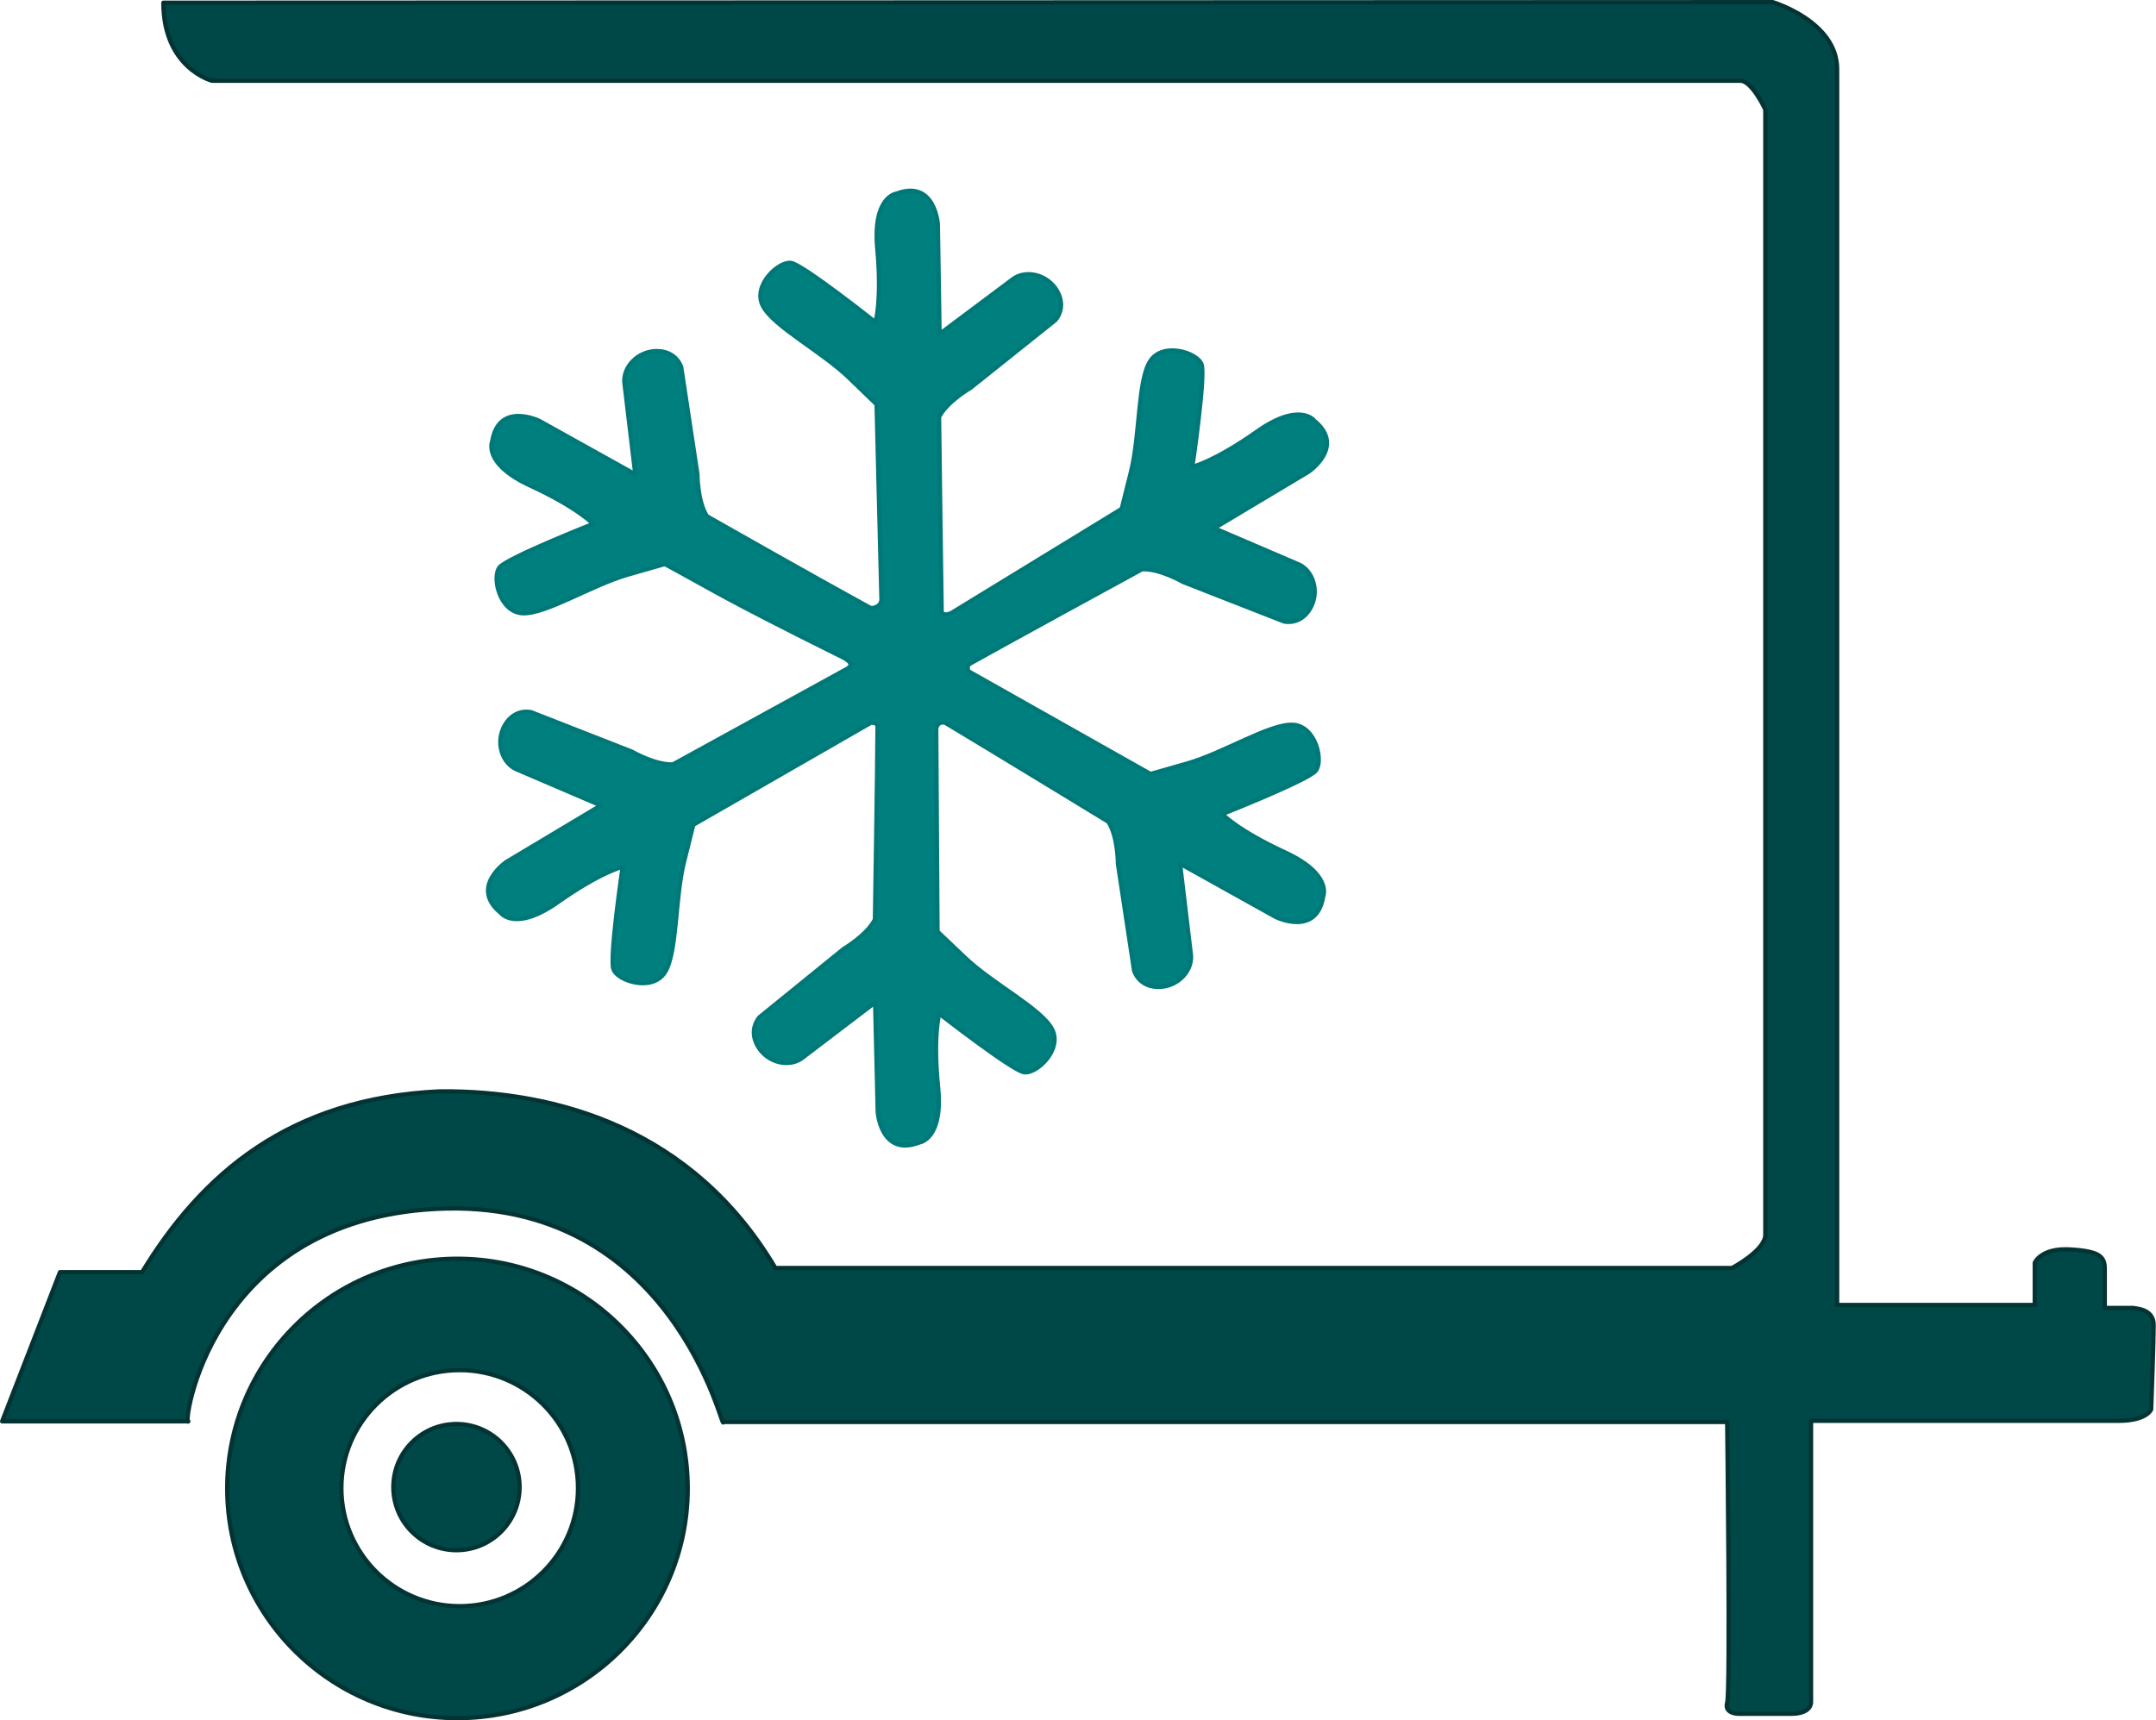
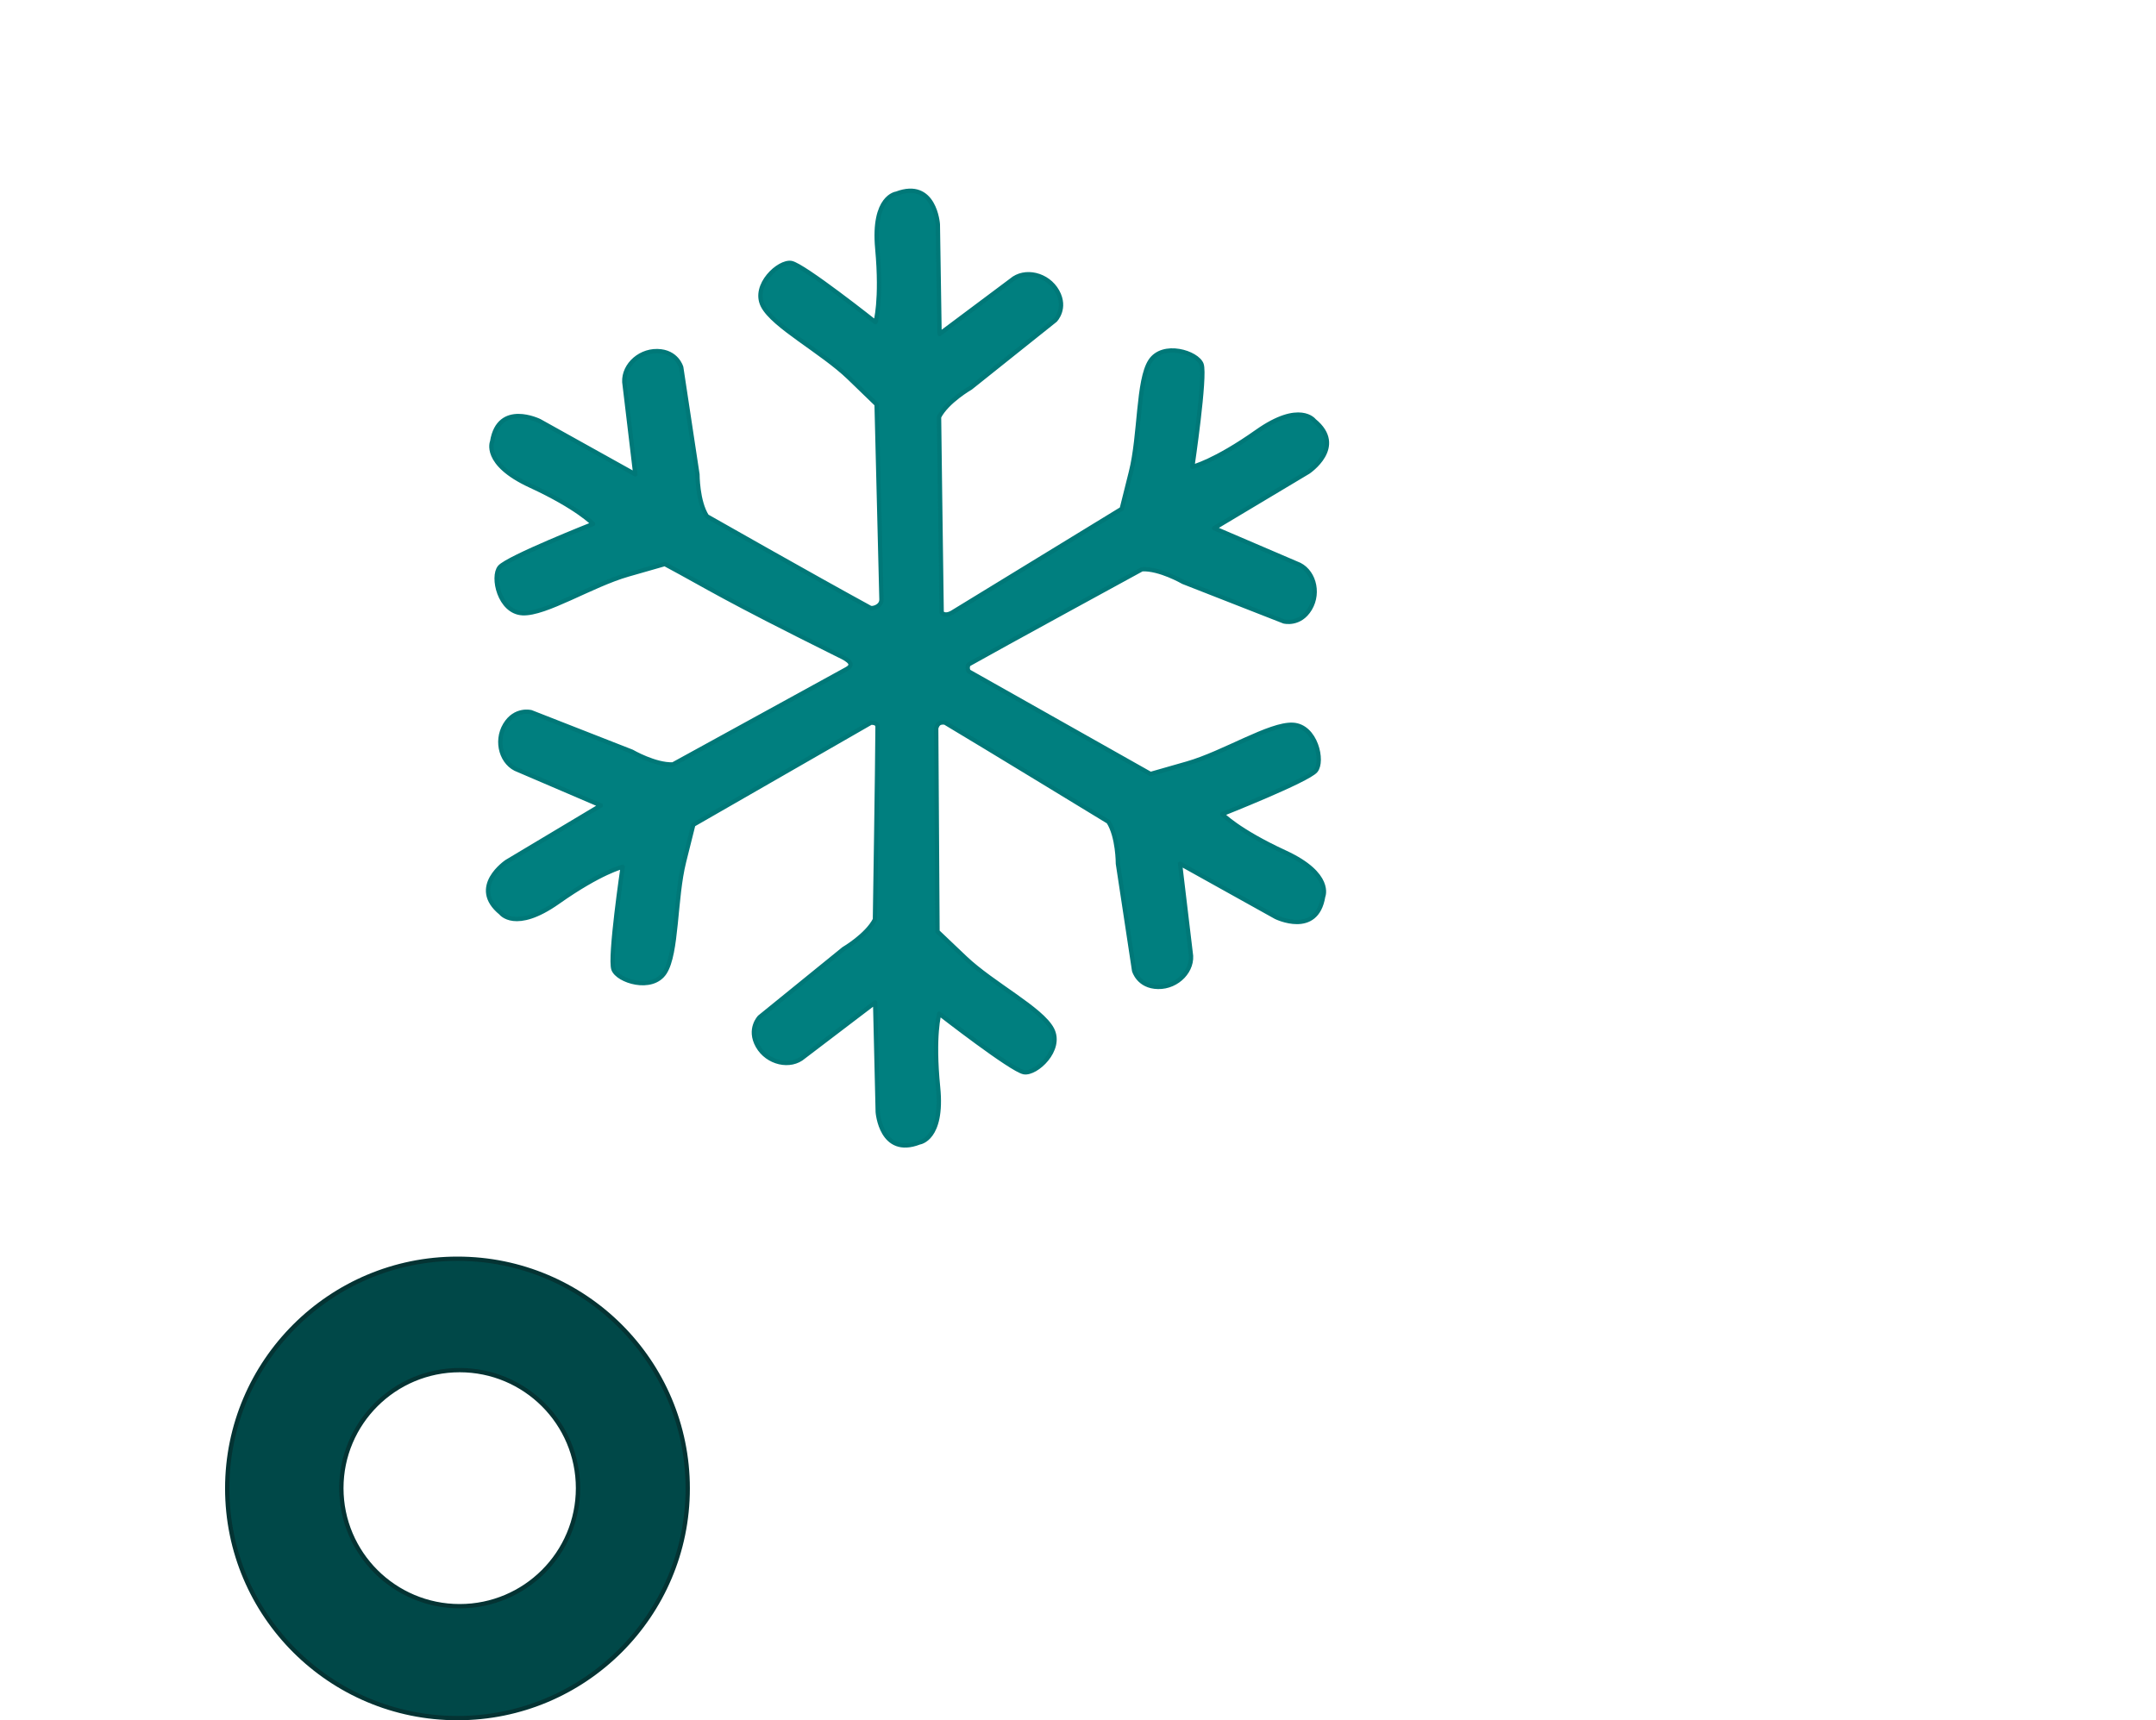
- <svg xmlns="http://www.w3.org/2000/svg" xmlns:ns1="http://www.serif.com/" width="100%" height="100%" viewBox="0 0 500 399" version="1.1" xml:space="preserve" style="fill-rule:evenodd;clip-rule:evenodd;stroke-linecap:round;stroke-linejoin:round;stroke-miterlimit:1.5;">
+ <svg xmlns="http://www.w3.org/2000/svg" width="100%" height="100%" viewBox="0 0 500 399" version="1.1" xml:space="preserve" style="fill-rule:evenodd;clip-rule:evenodd;stroke-linecap:round;stroke-linejoin:round;stroke-miterlimit:1.5;">
  <g transform="matrix(1,0,0,1,-421.455,-222.859)">
    <g id="Trailer">
-       <path id="Trailer-Outline" ns1:id="Trailer Outline" d="M459.348,223.493L832.579,223.359C832.579,223.359 847.503,227.816 847.503,238.885L847.503,525.579L893.34,525.579L893.34,515.797C893.34,515.797 894.77,512.305 901.521,512.704C908.273,513.103 909.57,514.3 909.57,517.194L909.57,526.273L916.299,526.273C916.569,526.475 920.909,526.337 920.909,530.244C920.909,534.151 920.334,549.796 920.334,549.796C920.334,549.796 919.376,552.452 912.761,552.452L841.449,552.452L841.449,617.698C841.449,617.698 841.688,620.412 836.819,620.412L824.607,620.412C824.607,620.412 821.255,620.412 822.013,617.818C822.771,615.223 822.013,552.725 822.013,552.725L589.186,552.725C589.186,555.904 577.883,500.406 522.519,503.292C469.446,506.059 463.714,554.696 465.127,552.576L421.955,552.576C421.955,552.576 434.068,521.316 435.362,517.975L454.411,517.975C468.245,495.221 488.482,477.652 523.451,476.034C550.631,475.789 582.211,484.777 601.272,517.011L823.132,517.011C823.132,517.011 830.858,512.935 830.858,509.285L830.858,248.273C830.858,248.273 827.77,241.581 825.063,241.581L470.593,241.581C470.593,241.581 459.348,238.656 459.348,223.493Z" style="fill:rgb(0,72,72);stroke:rgb(4,51,51);stroke-width:1px;" />
      <g id="Wheel">
        <g transform="matrix(0.923,0,0,0.921,21.957,63.932)">
          <path d="M547.768,489.603C579.698,489.603 605.62,515.526 605.62,547.455C605.62,579.385 579.698,605.307 547.768,605.307C515.839,605.307 489.916,579.385 489.916,547.455C489.916,515.526 515.839,489.603 547.768,489.603ZM548.325,517.659C531.917,517.659 518.596,530.98 518.596,547.388C518.596,563.796 531.917,577.117 548.325,577.117C564.733,577.117 578.054,563.796 578.054,547.388C578.054,530.98 564.733,517.659 548.325,517.659Z" style="fill:rgb(0,72,72);stroke:rgb(4,51,51);stroke-width:1.08px;" />
        </g>
        <g transform="matrix(0.75,0,0,0.75,135.607,142.682)">
-           <circle cx="522.274" cy="566.866" r="19.514" style="fill:rgb(0,72,72);stroke:rgb(4,51,51);stroke-width:1.33px;" />
-         </g>
+           </g>
      </g>
      <path d="M623.474,390.486L582.236,414.184L580.092,422.758C577.949,431.333 578.533,443.999 575.61,448.481C572.687,452.963 564.698,450.43 563.723,447.702C562.749,444.973 565.867,423.927 565.867,423.927C565.867,423.927 560.8,425.097 550.862,432.112C540.923,439.127 537.611,434.645 537.611,434.645C530.206,428.604 538.975,422.758 538.975,422.758L560.8,409.702L541.703,401.517C537.805,400.153 536.247,394.892 538.585,390.994C540.923,387.097 544.626,388.071 544.626,388.071L568.01,397.23C568.01,397.23 573.43,400.377 577.522,400.182L617.715,378.114C620.351,376.756 617.098,375.429 615.461,374.615C588.513,361.215 586.5,359.541 575.631,353.702L567.133,356.133C558.636,358.564 547.959,365.404 542.616,365.113C537.273,364.823 535.472,356.637 537.347,354.429C539.223,352.221 559.008,344.398 559.008,344.398C559.008,344.398 555.462,340.595 544.417,335.496C533.373,330.396 535.598,325.287 535.598,325.287C537.127,315.853 546.574,320.524 546.574,320.524L568.794,332.898L566.334,312.267C565.566,308.209 569.343,304.228 573.888,304.305C578.432,304.381 579.44,308.075 579.44,308.075L583.2,332.906C583.2,332.906 583.185,339.173 585.4,342.619C585.4,342.619 610.104,356.669 623.194,363.81C623.571,364.168 625.918,363.678 625.874,361.892L624.747,316.663L618.394,310.519C612.04,304.375 600.778,298.548 598.358,293.776C595.938,289.004 602.127,283.351 604.977,283.871C607.826,284.391 624.494,297.615 624.494,297.615C624.494,297.615 626.015,292.642 624.908,280.528C623.802,268.413 629.34,267.785 629.34,267.785C638.274,264.393 638.952,274.91 638.952,274.91L639.347,300.34L655.984,287.893C659.114,285.2 664.45,286.481 666.656,290.454C668.862,294.428 666.167,297.148 666.167,297.148L646.543,312.82C646.543,312.82 641.108,315.94 639.23,319.581C639.23,319.581 639.666,353.933 639.836,364.901C639.907,365.13 640.616,365.85 642.179,365.01L681.597,340.902L683.741,332.328C685.885,323.754 685.3,311.087 688.223,306.605C691.146,302.123 699.136,304.656 700.11,307.384C701.085,310.113 697.967,331.159 697.967,331.159C697.967,331.159 703.033,329.989 712.972,322.974C722.91,315.959 726.223,320.441 726.223,320.441C733.628,326.482 724.859,332.328 724.859,332.328L703.033,345.384L722.131,353.569C726.028,354.933 727.587,360.194 725.248,364.092C722.91,367.989 719.207,367.015 719.207,367.015L695.823,357.856C695.823,357.856 690.404,354.709 686.311,354.904C686.311,354.904 652.782,373.192 646.183,376.936C645.848,377.181 645.708,378.127 646.162,378.641L688.279,402.404L696.777,399.974C705.274,397.543 715.951,390.703 721.294,390.994C726.638,391.284 728.438,399.47 726.563,401.678C724.687,403.886 704.902,411.709 704.902,411.709C704.902,411.709 708.448,415.512 719.493,420.611C730.537,425.71 728.312,430.82 728.312,430.82C726.783,440.254 717.336,435.583 717.336,435.583L695.116,423.209L697.576,443.84C698.344,447.898 694.567,451.879 690.022,451.802C685.478,451.726 684.47,448.032 684.47,448.032L680.71,423.201C680.71,423.201 680.725,416.934 678.51,413.488C678.51,413.488 649.215,395.613 640.592,390.477C639.102,390.291 638.845,391.039 638.573,391.742L638.87,438.96L645.274,445.05C651.679,451.141 662.989,456.874 665.449,461.626C667.908,466.378 661.767,472.082 658.913,471.586C656.059,471.089 639.282,458.005 639.282,458.005C639.282,458.005 637.802,462.99 639.009,475.095C640.216,487.2 634.684,487.874 634.684,487.874C625.778,491.34 625.012,480.829 625.012,480.829L624.407,455.404L607.874,467.988C604.766,470.707 599.42,469.471 597.181,465.515C594.942,461.56 597.614,458.818 597.614,458.818L617.107,442.984C617.107,442.984 622.516,439.819 624.363,436.162C624.363,436.162 624.923,401.023 624.965,391.462C624.943,390.671 624.268,390.522 623.474,390.486Z" style="fill:rgb(0,127,127);stroke:rgb(0,120,120);stroke-width:1px;" />
    </g>
  </g>
</svg>